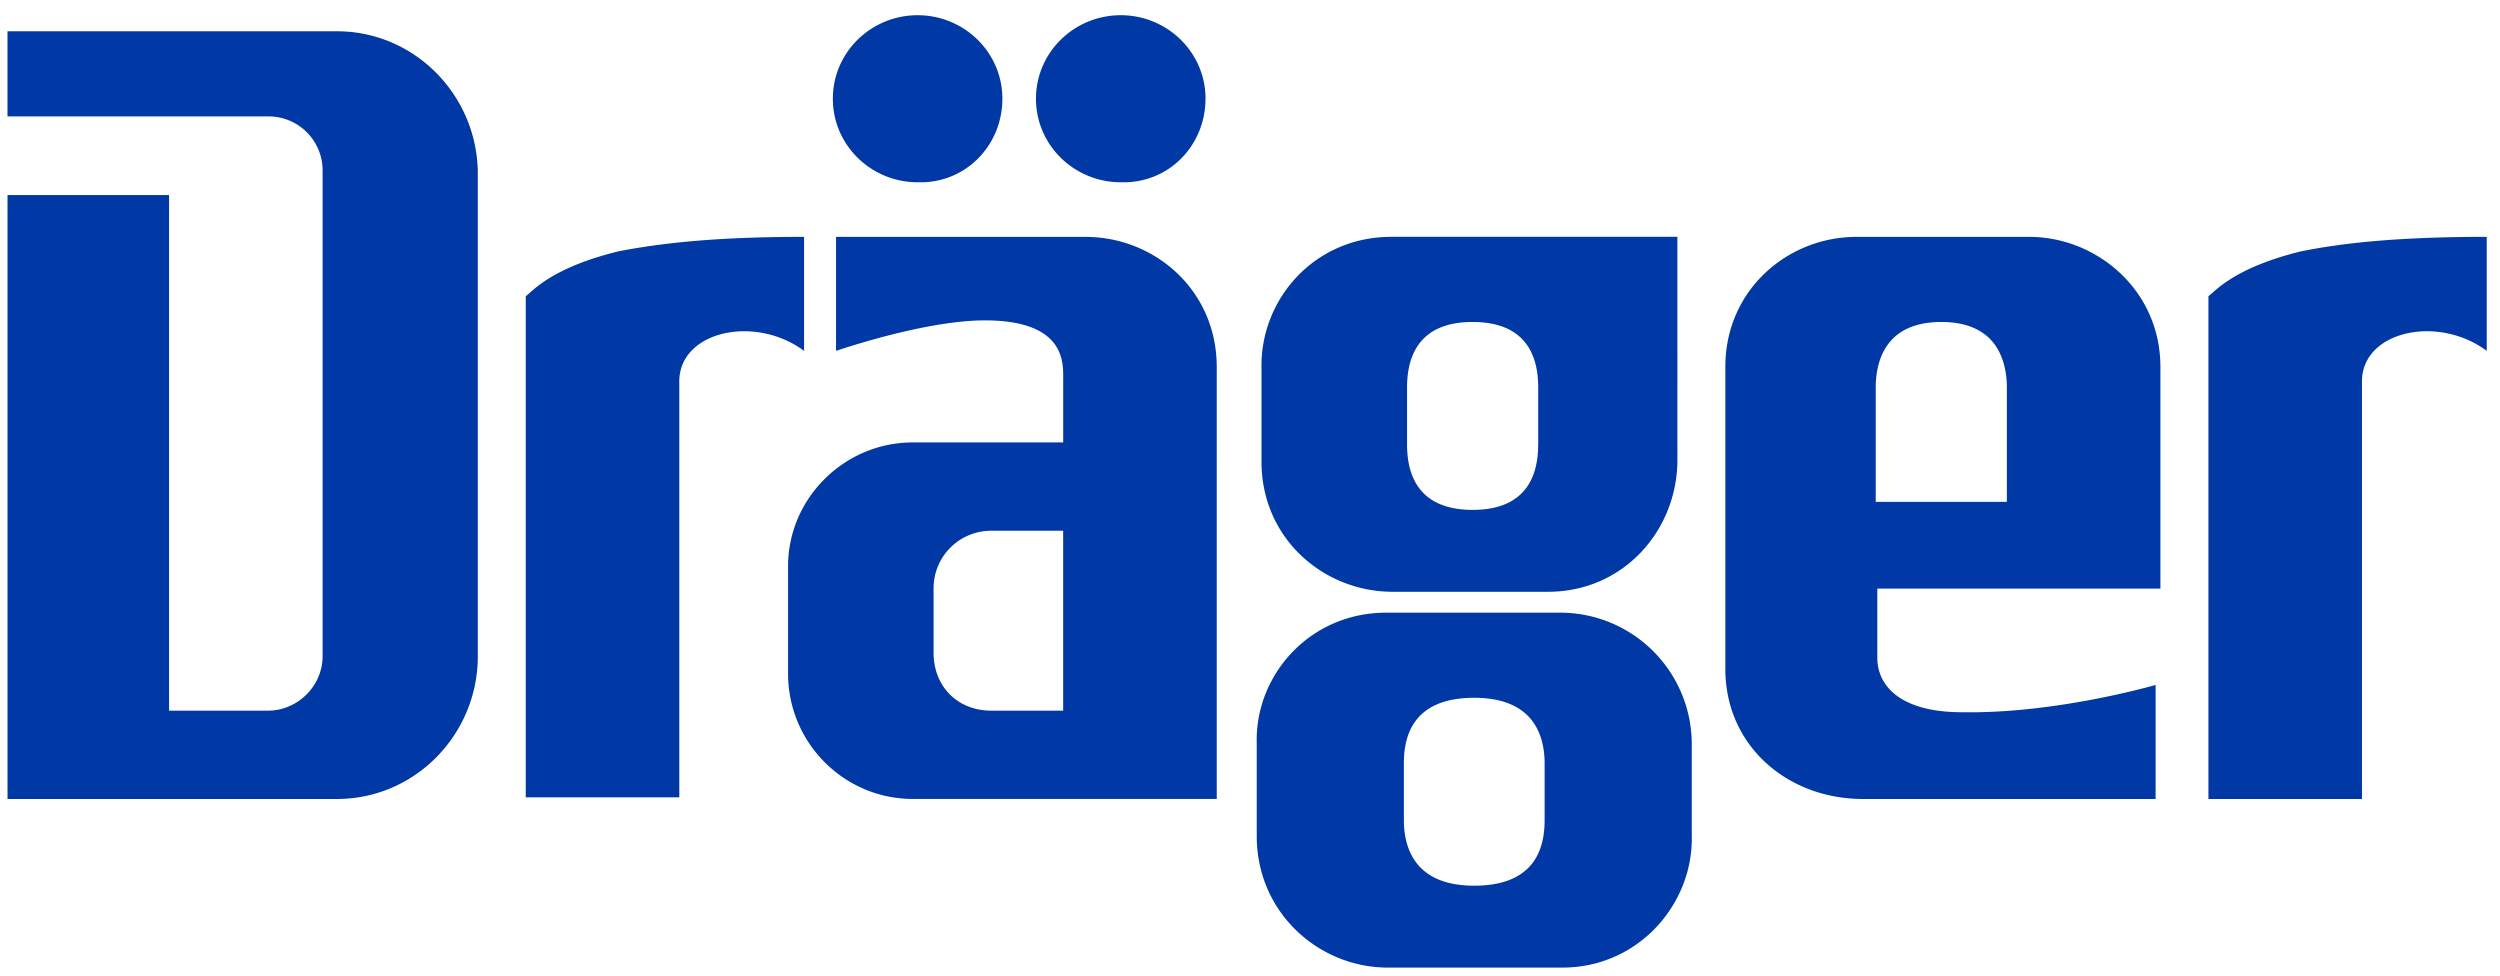
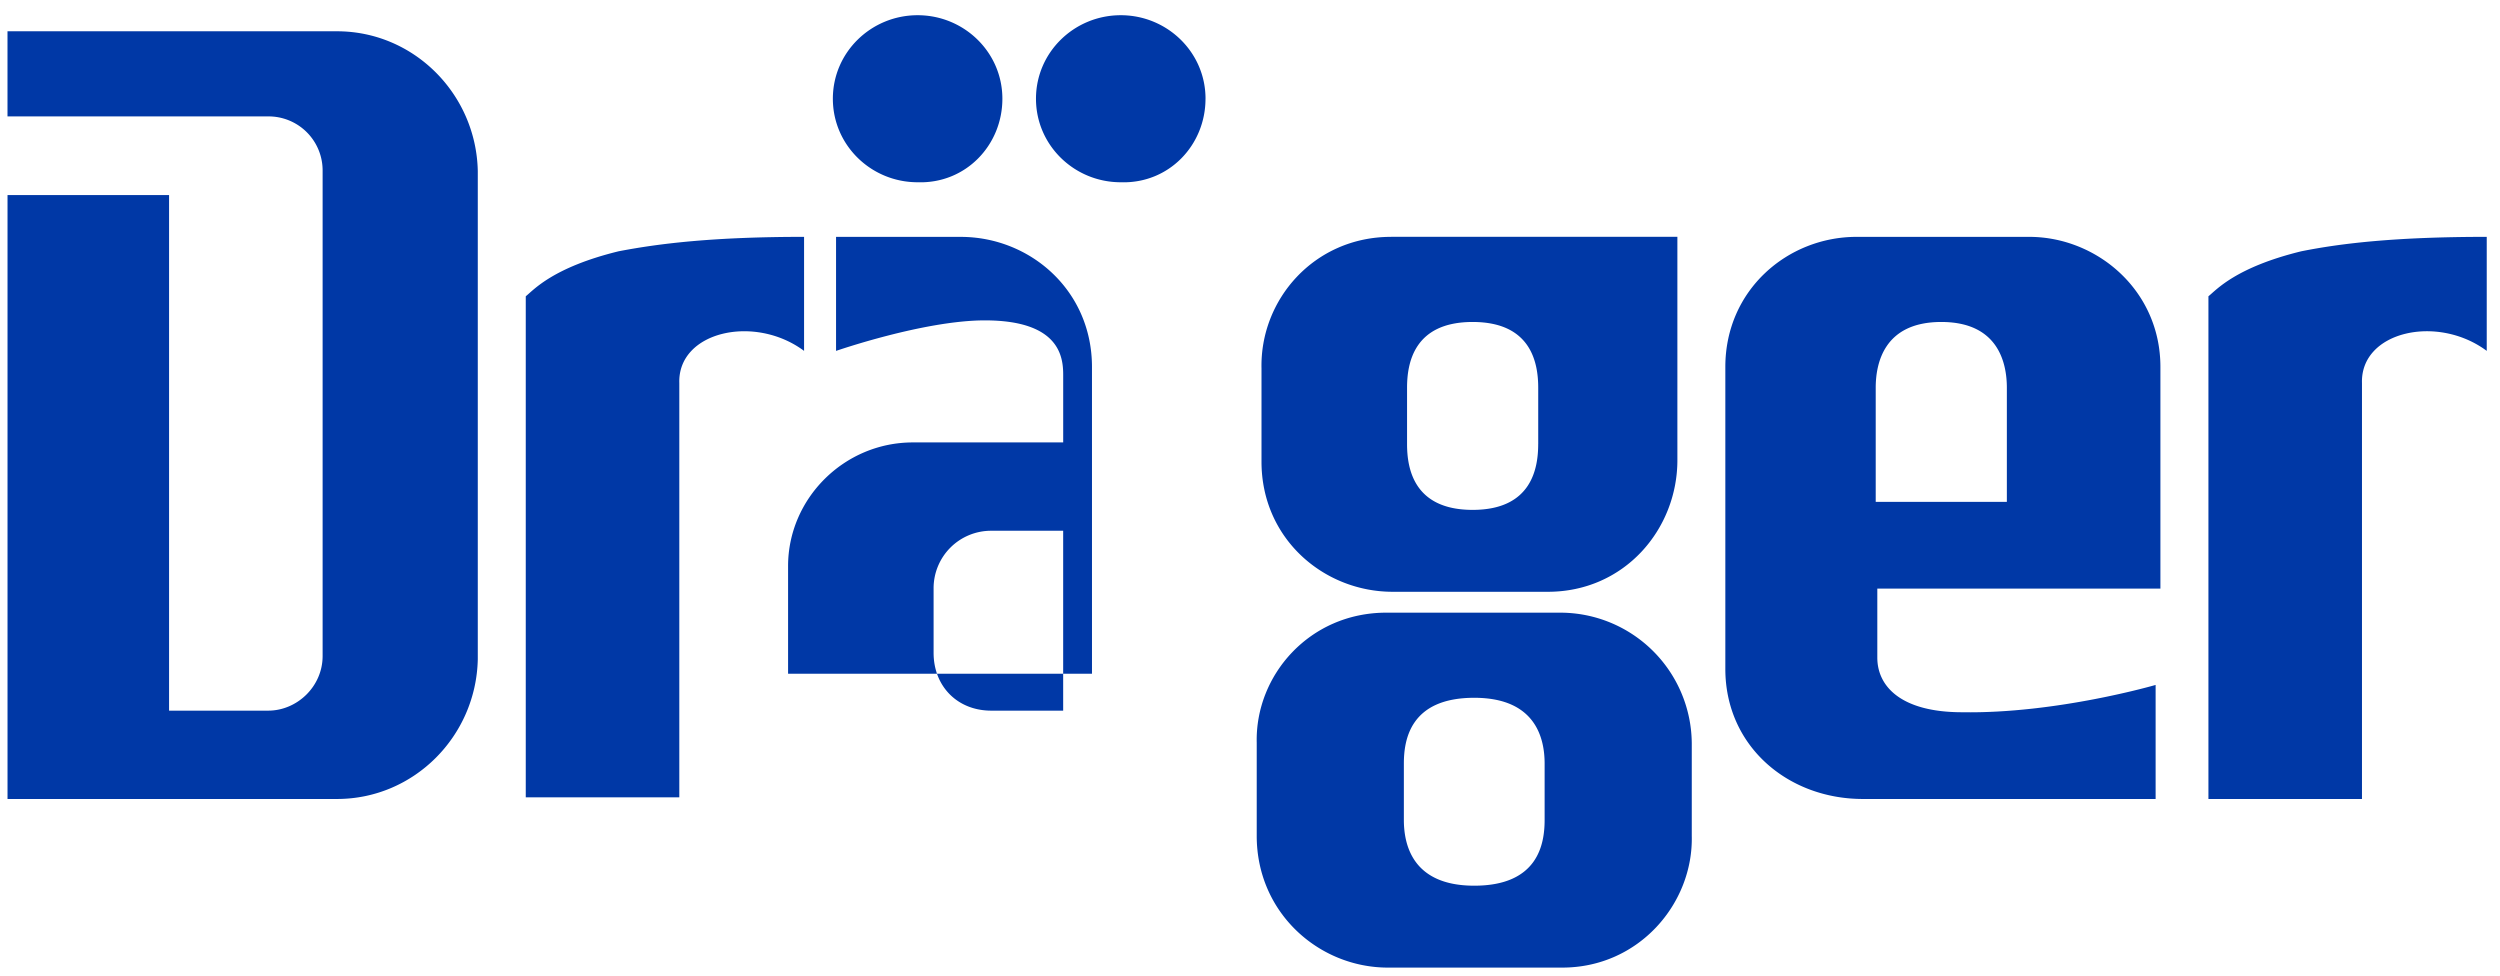
<svg xmlns="http://www.w3.org/2000/svg" width="105" height="41" fill="none">
-   <path d="M14.155 1.314H.315v3.575h10.951a2.27 2.27 0 0 1 2.284 2.293v20.371c0 1.282-1.075 2.294-2.284 2.294H7.101V8.194H.316v25.363h13.839c3.224 0 5.844-2.63 5.912-5.869V7.182c-.068-3.237-2.688-5.868-5.912-5.868Zm11.823 9.241c-2.754.675-3.56 1.619-3.896 1.889v21.045h6.449V16.086c-.067-2.158 3.157-2.9 5.24-1.349V9.948c-3.762 0-6.046.27-7.793.607Zm70.672 0c-2.754.675-3.56 1.619-3.896 1.889v21.113h6.449v-17.47c-.067-2.16 3.157-2.901 5.24-1.35V9.948c-3.829 0-6.113.27-7.793.607Zm-51.056-.607h-10.48v4.79s3.695-1.282 6.248-1.282c3.157 0 3.292 1.551 3.292 2.293v2.833h-6.315c-2.889 0-5.24 2.36-5.24 5.194v4.52c0 2.9 2.351 5.26 5.24 5.26h12.764V15.413c0-3.238-2.62-5.464-5.509-5.464Zm-.94 19.899H41.63c-1.41 0-2.419-1.012-2.419-2.428V24.72a2.413 2.413 0 0 1 2.419-2.428h3.023v7.555ZM42.1 4.147c0-1.956-1.612-3.508-3.56-3.508-1.949 0-3.56 1.552-3.56 3.508s1.611 3.508 3.56 3.508c2.015.067 3.56-1.552 3.56-3.508Zm8.532 0c0-1.956-1.613-3.508-3.56-3.508-1.949 0-3.561 1.552-3.561 3.508s1.612 3.508 3.56 3.508c2.016.067 3.56-1.552 3.56-3.508Zm7.792 5.801c-3.224 0-5.508 2.63-5.441 5.531v3.913c0 3.237 2.62 5.463 5.509 5.463h6.516c3.225 0 5.442-2.63 5.442-5.53V9.947H58.426Zm6.18 8.701c0 1.012-.268 2.766-2.753 2.766-2.486 0-2.755-1.754-2.755-2.765v-2.361c0-1.012.269-2.766 2.755-2.766 2.485 0 2.754 1.754 2.754 2.766v2.36Zm.941 7.083h-7.322c-3.225 0-5.509 2.63-5.441 5.464v3.912c0 3.238 2.62 5.531 5.508 5.531h7.323c3.224 0 5.508-2.698 5.441-5.53v-3.913a5.526 5.526 0 0 0-5.509-5.464Zm-.671 8.702c0 1.012-.27 2.765-2.956 2.765-2.62 0-2.956-1.753-2.956-2.765v-2.361c0-1.012.269-2.766 2.956-2.766 2.62 0 2.956 1.754 2.956 2.766v2.36Zm25.863-9.714v-9.308c0-3.238-2.687-5.464-5.508-5.464h-7.255c-2.89 0-5.51 2.226-5.51 5.464v12.681c0 3.238 2.62 5.464 5.778 5.464h12.294v-4.79s-4.165 1.215-8.129 1.147c-2.552 0-3.56-1.079-3.56-2.293v-2.9h11.89ZM78.78 21.078v-4.79c0-1.011.335-2.765 2.754-2.765 2.418 0 2.754 1.754 2.754 2.766v4.789H78.78Z" fill="#0038A6" />
+   <path d="M14.155 1.314H.315v3.575h10.951a2.27 2.27 0 0 1 2.284 2.293v20.371c0 1.282-1.075 2.294-2.284 2.294H7.101V8.194H.316v25.363h13.839c3.224 0 5.844-2.63 5.912-5.869V7.182c-.068-3.237-2.688-5.868-5.912-5.868Zm11.823 9.241c-2.754.675-3.56 1.619-3.896 1.889v21.045h6.449V16.086c-.067-2.158 3.157-2.9 5.24-1.349V9.948c-3.762 0-6.046.27-7.793.607Zm70.672 0c-2.754.675-3.56 1.619-3.896 1.889v21.113h6.449v-17.47c-.067-2.16 3.157-2.901 5.24-1.35V9.948c-3.829 0-6.113.27-7.793.607Zm-51.056-.607h-10.48v4.79s3.695-1.282 6.248-1.282c3.157 0 3.292 1.551 3.292 2.293v2.833h-6.315c-2.889 0-5.24 2.36-5.24 5.194v4.52h12.764V15.413c0-3.238-2.62-5.464-5.509-5.464Zm-.94 19.899H41.63c-1.41 0-2.419-1.012-2.419-2.428V24.72a2.413 2.413 0 0 1 2.419-2.428h3.023v7.555ZM42.1 4.147c0-1.956-1.612-3.508-3.56-3.508-1.949 0-3.56 1.552-3.56 3.508s1.611 3.508 3.56 3.508c2.015.067 3.56-1.552 3.56-3.508Zm8.532 0c0-1.956-1.613-3.508-3.56-3.508-1.949 0-3.561 1.552-3.561 3.508s1.612 3.508 3.56 3.508c2.016.067 3.56-1.552 3.56-3.508Zm7.792 5.801c-3.224 0-5.508 2.63-5.441 5.531v3.913c0 3.237 2.62 5.463 5.509 5.463h6.516c3.225 0 5.442-2.63 5.442-5.53V9.947H58.426Zm6.18 8.701c0 1.012-.268 2.766-2.753 2.766-2.486 0-2.755-1.754-2.755-2.765v-2.361c0-1.012.269-2.766 2.755-2.766 2.485 0 2.754 1.754 2.754 2.766v2.36Zm.941 7.083h-7.322c-3.225 0-5.509 2.63-5.441 5.464v3.912c0 3.238 2.62 5.531 5.508 5.531h7.323c3.224 0 5.508-2.698 5.441-5.53v-3.913a5.526 5.526 0 0 0-5.509-5.464Zm-.671 8.702c0 1.012-.27 2.765-2.956 2.765-2.62 0-2.956-1.753-2.956-2.765v-2.361c0-1.012.269-2.766 2.956-2.766 2.62 0 2.956 1.754 2.956 2.766v2.36Zm25.863-9.714v-9.308c0-3.238-2.687-5.464-5.508-5.464h-7.255c-2.89 0-5.51 2.226-5.51 5.464v12.681c0 3.238 2.62 5.464 5.778 5.464h12.294v-4.79s-4.165 1.215-8.129 1.147c-2.552 0-3.56-1.079-3.56-2.293v-2.9h11.89ZM78.78 21.078v-4.79c0-1.011.335-2.765 2.754-2.765 2.418 0 2.754 1.754 2.754 2.766v4.789H78.78Z" fill="#0038A6" />
</svg>